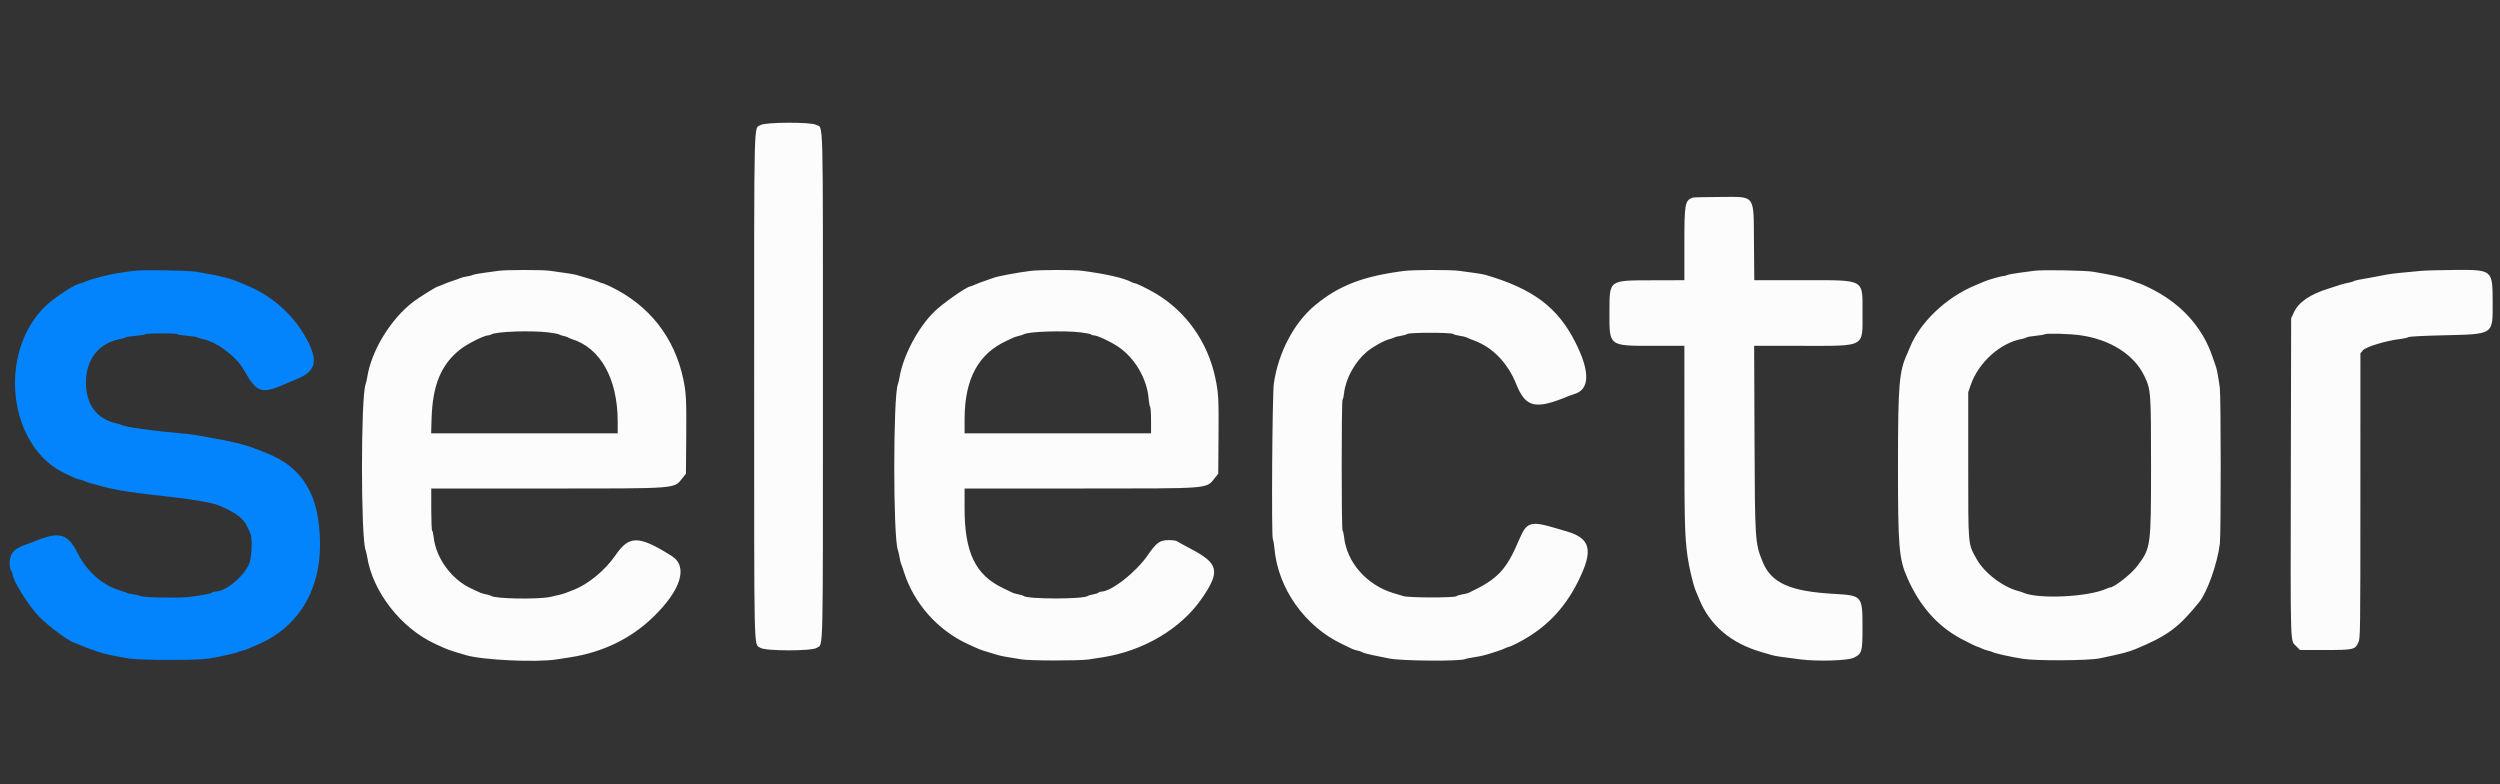
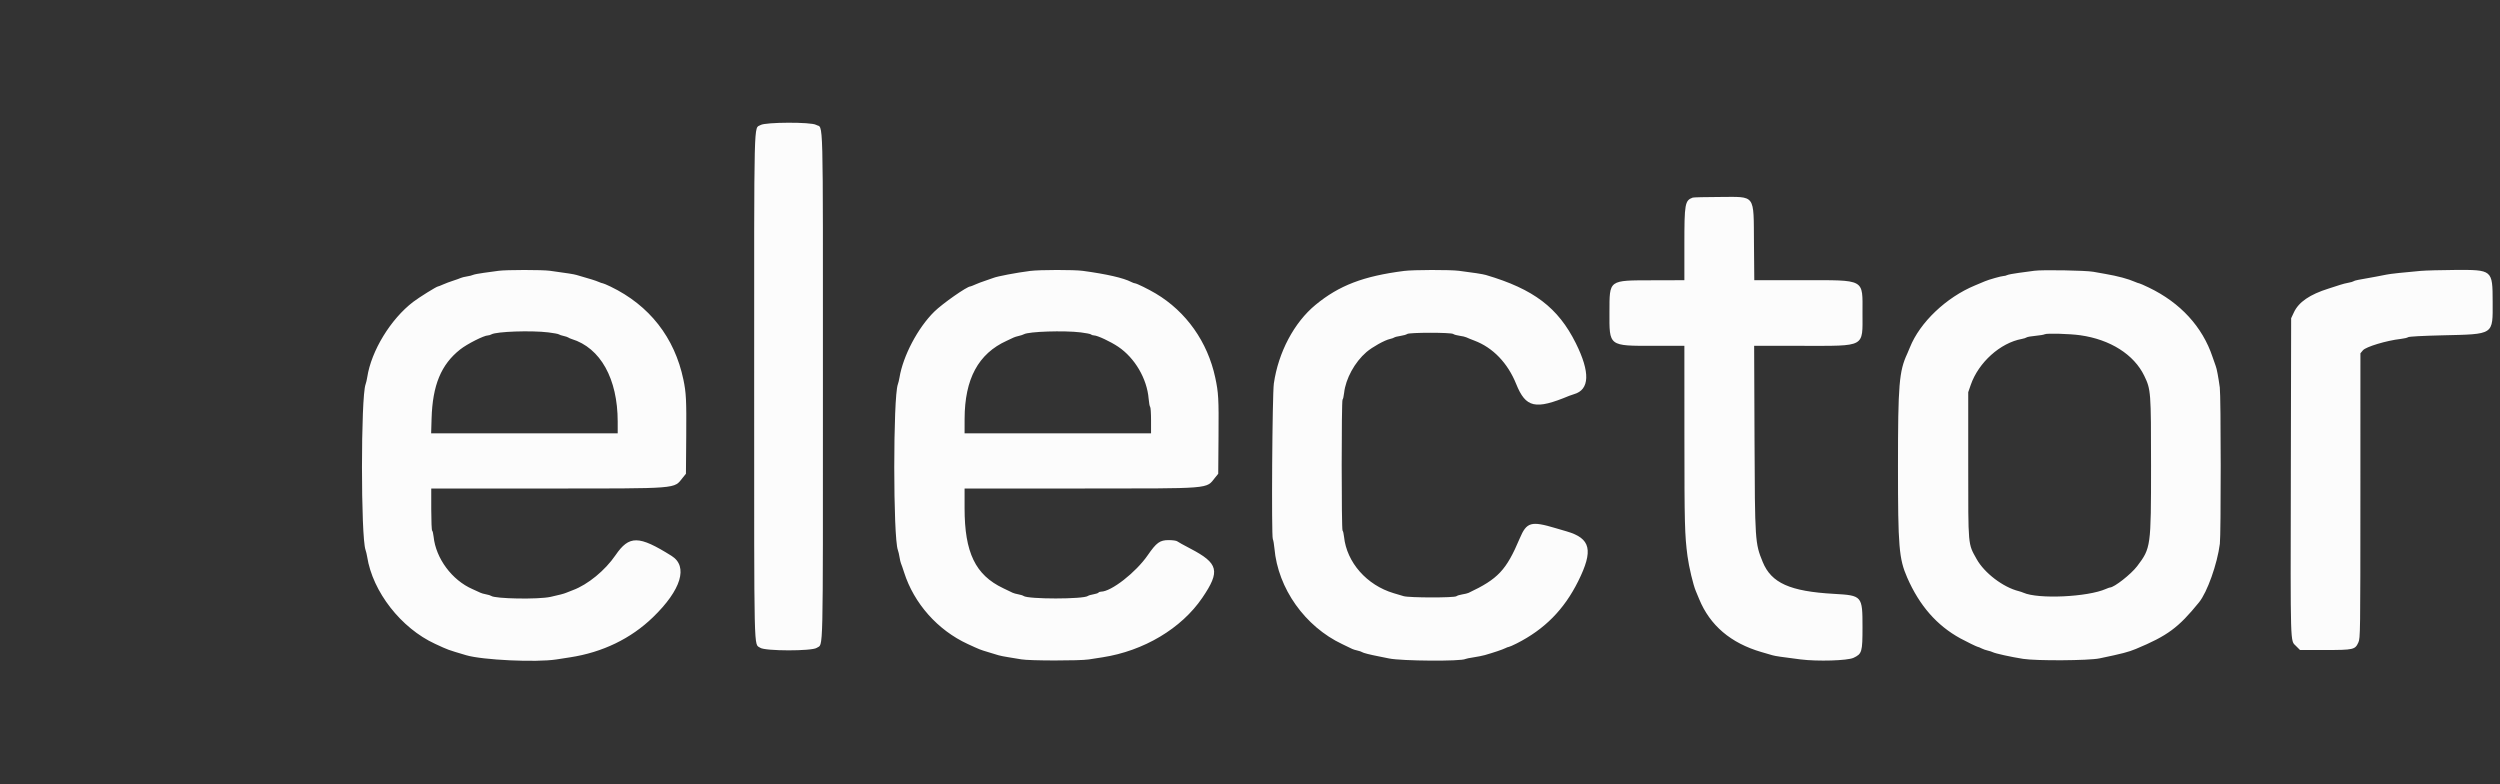
<svg xmlns="http://www.w3.org/2000/svg" id="svg" version="1.1" width="400" height="125.495" viewBox="0, 0, 400,125.495">
  <rect x="0" y="0" width="400" height="125.495" fill="#333333" stroke="none" />
  <g id="svgg">
    <path id="path0" d="M121.698 20.004 C 120.586 20.682,120.667 17.430,120.667 61.833 C 120.667 105.905,120.597 102.905,121.632 103.642 C 122.397 104.187,129.922 104.197,130.685 103.654 C 131.746 102.898,131.667 106.278,131.667 61.881 C 131.667 16.707,131.771 20.682,130.566 19.974 C 129.771 19.507,122.473 19.532,121.698 20.004 M270.833 31.618 C 269.588 32.076,269.500 32.568,269.500 39.104 L 269.500 44.833 264.458 44.847 C 257.313 44.866,257.531 44.706,257.512 49.927 C 257.492 55.444,257.348 55.333,264.597 55.333 L 269.500 55.333 269.505 69.958 C 269.509 83.790,269.556 85.603,269.998 88.972 C 270.226 90.709,270.924 93.634,271.337 94.583 C 271.417 94.767,271.651 95.329,271.857 95.833 C 273.587 100.061,276.919 102.899,281.833 104.329 C 282.521 104.529,283.308 104.759,283.583 104.839 C 284.045 104.974,285.044 105.122,288.083 105.505 C 290.807 105.848,295.604 105.706,296.561 105.253 C 297.919 104.611,298.000 104.333,298.000 100.321 C 298.000 95.332,297.947 95.271,293.417 95.016 C 286.400 94.622,283.413 93.284,282.035 89.917 C 280.806 86.912,280.788 86.646,280.722 70.042 L 280.663 55.333 288.338 55.333 C 298.587 55.333,298.000 55.652,298.000 50.083 C 298.000 44.522,298.575 44.833,288.312 44.833 L 280.686 44.833 280.635 38.958 C 280.564 30.922,280.995 31.500,275.083 31.516 C 272.883 31.522,270.971 31.568,270.833 31.618 M79.750 43.331 C 79.292 43.396,78.249 43.539,77.433 43.649 C 76.616 43.759,75.829 43.910,75.683 43.985 C 75.536 44.060,75.095 44.170,74.701 44.230 C 74.307 44.290,73.857 44.403,73.701 44.480 C 73.545 44.557,73.004 44.751,72.500 44.912 C 71.996 45.072,71.269 45.345,70.884 45.518 C 70.500 45.692,70.135 45.833,70.074 45.833 C 69.860 45.833,67.074 47.567,66.118 48.295 C 62.513 51.041,59.404 56.133,58.758 60.354 C 58.697 60.755,58.576 61.271,58.490 61.500 C 57.726 63.540,57.724 85.928,58.488 88.000 C 58.572 88.229,58.688 88.717,58.746 89.083 C 59.621 94.676,64.168 100.506,69.611 103.014 C 71.807 104.026,71.507 103.916,74.583 104.834 C 77.181 105.610,85.806 106.012,89.042 105.508 C 89.660 105.412,90.638 105.261,91.214 105.172 C 96.407 104.375,100.939 102.183,104.479 98.757 C 109.001 94.380,110.139 90.626,107.455 88.944 C 102.192 85.646,100.674 85.629,98.474 88.844 C 96.811 91.273,94.044 93.540,91.667 94.420 C 91.254 94.573,90.767 94.764,90.583 94.846 C 90.259 94.990,89.445 95.203,88.083 95.501 C 86.122 95.930,79.185 95.813,78.584 95.341 C 78.492 95.269,78.126 95.158,77.771 95.094 C 77.416 95.030,77.004 94.912,76.854 94.832 C 76.705 94.752,76.136 94.492,75.589 94.253 C 72.313 92.823,69.736 89.346,69.377 85.870 C 69.327 85.386,69.221 84.950,69.143 84.902 C 69.064 84.853,69.000 83.318,69.000 81.490 L 69.000 78.167 87.375 78.161 C 108.954 78.154,107.771 78.247,109.240 76.432 L 109.750 75.803 109.798 69.727 C 109.842 64.011,109.784 62.846,109.347 60.750 C 107.940 54.003,103.905 48.850,97.679 45.850 C 97.090 45.566,96.538 45.333,96.454 45.333 C 96.370 45.333,96.064 45.229,95.775 45.101 C 95.321 44.899,94.547 44.657,92.250 43.997 C 91.789 43.864,90.884 43.721,88.000 43.326 C 86.746 43.154,80.978 43.158,79.750 43.331 M164.833 43.348 C 162.592 43.634,159.515 44.218,158.917 44.473 C 158.733 44.551,158.171 44.747,157.667 44.909 C 157.162 45.071,156.435 45.345,156.051 45.518 C 155.666 45.692,155.302 45.833,155.241 45.833 C 154.713 45.833,150.798 48.574,149.488 49.861 C 146.863 52.438,144.483 56.947,143.917 60.417 C 143.857 60.783,143.739 61.271,143.654 61.500 C 142.890 63.572,142.892 85.960,143.657 88.000 C 143.743 88.229,143.864 88.751,143.927 89.160 C 143.990 89.569,144.096 90.019,144.163 90.160 C 144.230 90.301,144.451 90.942,144.656 91.583 C 146.239 96.556,150.033 100.827,154.833 103.040 C 156.801 103.947,156.780 103.938,158.083 104.332 C 158.725 104.526,159.475 104.754,159.750 104.838 C 160.025 104.922,160.737 105.064,161.333 105.154 C 161.929 105.243,162.867 105.398,163.417 105.497 C 164.705 105.729,172.739 105.738,174.208 105.509 C 174.827 105.412,175.805 105.261,176.381 105.172 C 182.989 104.157,189.026 100.561,192.367 95.650 C 195.284 91.363,194.979 90.131,190.417 87.753 C 189.408 87.228,188.478 86.712,188.350 86.608 C 188.222 86.503,187.610 86.417,186.991 86.417 C 185.579 86.417,185.041 86.805,183.631 88.843 C 181.718 91.608,177.791 94.667,176.154 94.667 C 175.989 94.667,175.811 94.735,175.759 94.819 C 175.707 94.903,175.347 95.024,174.957 95.088 C 174.568 95.152,174.168 95.271,174.067 95.351 C 173.402 95.886,164.443 95.888,163.765 95.353 C 163.665 95.274,163.293 95.158,162.938 95.094 C 162.583 95.030,162.170 94.915,162.021 94.840 C 161.872 94.764,161.188 94.435,160.500 94.108 C 156.065 92.000,154.333 88.410,154.333 81.321 L 154.333 78.167 172.708 78.161 C 194.190 78.154,192.932 78.254,194.407 76.432 L 194.917 75.803 194.964 69.727 C 195.011 63.796,194.956 62.828,194.440 60.417 C 193.216 54.704,189.790 49.862,184.917 46.961 C 183.739 46.260,181.850 45.334,181.595 45.332 C 181.497 45.332,181.229 45.234,181.000 45.115 C 179.764 44.471,177.092 43.858,173.250 43.336 C 171.855 43.146,166.359 43.154,164.833 43.348 M224.667 43.348 C 218.152 44.177,214.254 45.670,210.481 48.779 C 207.062 51.596,204.535 56.365,203.816 61.358 C 203.563 63.110,203.413 85.748,203.650 86.250 C 203.737 86.433,203.854 87.108,203.910 87.750 C 204.470 94.153,208.798 100.252,214.781 103.072 C 215.497 103.410,216.198 103.747,216.339 103.822 C 216.479 103.896,216.854 104.013,217.172 104.081 C 217.490 104.149,217.825 104.263,217.917 104.333 C 218.090 104.466,219.146 104.737,220.583 105.016 C 221.042 105.105,221.792 105.257,222.250 105.353 C 224.237 105.768,233.825 105.834,234.468 105.437 C 234.546 105.388,235.129 105.271,235.763 105.175 C 236.398 105.080,237.217 104.917,237.583 104.812 C 238.963 104.419,240.431 103.924,240.833 103.717 C 241.063 103.599,241.325 103.502,241.417 103.501 C 241.508 103.500,242.071 103.253,242.667 102.951 C 247.128 100.694,250.251 97.536,252.508 93.000 C 254.971 88.051,254.531 86.145,250.667 85.021 C 249.979 84.821,249.192 84.590,248.917 84.508 C 244.978 83.329,244.263 83.529,243.168 86.118 C 241.001 91.241,239.700 92.627,234.966 94.860 C 234.809 94.933,234.359 95.043,233.966 95.103 C 233.572 95.163,233.145 95.296,233.016 95.398 C 232.685 95.660,225.473 95.650,224.583 95.385 C 224.217 95.276,223.504 95.064,223.000 94.914 C 218.679 93.629,215.469 89.981,215.043 85.870 C 214.993 85.386,214.888 84.950,214.810 84.902 C 214.623 84.787,214.623 64.047,214.809 63.932 C 214.887 63.883,214.998 63.410,215.055 62.880 C 215.301 60.605,216.750 57.952,218.630 56.332 C 219.563 55.529,221.552 54.420,222.378 54.243 C 222.674 54.180,222.992 54.069,223.083 53.996 C 223.175 53.924,223.625 53.811,224.083 53.745 C 224.542 53.679,225.022 53.540,225.151 53.437 C 225.472 53.180,232.191 53.178,232.516 53.435 C 232.645 53.537,233.105 53.667,233.538 53.723 C 233.971 53.780,234.459 53.894,234.621 53.977 C 234.784 54.060,235.367 54.298,235.917 54.505 C 238.868 55.621,241.233 58.078,242.586 61.435 C 244.126 65.254,245.649 65.593,251.083 63.327 C 251.267 63.250,251.604 63.135,251.833 63.070 C 254.351 62.358,254.454 59.578,252.134 54.917 C 249.299 49.222,245.391 46.256,237.750 44.000 C 237.254 43.854,235.658 43.606,233.417 43.327 C 231.974 43.147,226.136 43.161,224.667 43.348 M325.500 43.322 C 324.996 43.391,323.871 43.543,323.000 43.658 C 322.129 43.773,321.290 43.935,321.136 44.017 C 320.982 44.099,320.713 44.167,320.539 44.167 C 320.215 44.167,318.183 44.743,317.583 45.004 C 317.400 45.084,316.688 45.383,316.000 45.668 C 311.391 47.577,307.181 51.585,305.585 55.583 C 305.438 55.950,305.248 56.400,305.163 56.583 C 303.854 59.391,303.678 61.521,303.677 74.583 C 303.675 87.494,303.833 89.396,305.153 92.417 C 307.115 96.903,309.899 100.085,313.665 102.146 C 314.609 102.662,316.333 103.500,316.454 103.501 C 316.525 103.502,316.785 103.607,317.030 103.735 C 317.276 103.864,317.724 104.023,318.025 104.089 C 318.326 104.155,318.687 104.270,318.828 104.344 C 319.230 104.557,321.747 105.111,323.701 105.418 C 325.838 105.753,334.192 105.701,335.917 105.342 C 339.575 104.580,340.540 104.329,341.750 103.826 C 346.805 101.722,348.542 100.440,351.844 96.375 C 353.160 94.755,354.764 90.243,355.178 87.000 C 355.364 85.540,355.355 63.367,355.168 62.000 C 354.943 60.363,354.678 58.955,354.524 58.583 C 354.449 58.400,354.216 57.738,354.007 57.112 C 352.398 52.288,348.865 48.440,343.816 46.010 C 343.046 45.639,342.353 45.336,342.275 45.335 C 342.197 45.334,341.897 45.229,341.609 45.101 C 340.519 44.619,338.840 44.169,336.833 43.823 C 336.329 43.736,335.467 43.583,334.917 43.483 C 333.705 43.264,326.779 43.145,325.500 43.322 M387.333 43.340 C 384.771 43.558,382.257 43.832,381.833 43.939 C 381.604 43.997,380.854 44.142,380.167 44.262 C 377.174 44.785,376.741 44.873,376.583 44.995 C 376.492 45.065,376.117 45.175,375.750 45.237 C 375.383 45.300,374.783 45.453,374.417 45.577 C 374.050 45.701,373.225 45.967,372.583 46.169 C 369.570 47.113,367.799 48.325,367.026 49.973 L 366.583 50.917 366.533 75.917 C 366.476 103.872,366.434 102.434,367.347 103.347 L 368.000 104.000 372.008 104.000 C 376.591 104.000,376.812 103.949,377.343 102.781 C 377.649 102.107,377.659 101.321,377.663 79.304 L 377.667 56.526 378.068 56.048 C 378.546 55.481,381.865 54.482,384.112 54.230 C 384.646 54.170,385.181 54.044,385.301 53.949 C 385.432 53.846,387.588 53.728,390.718 53.654 C 399.144 53.454,398.839 53.657,398.825 48.271 C 398.813 43.163,398.801 43.153,392.756 43.193 C 390.553 43.208,388.113 43.274,387.333 43.340 M87.750 53.184 C 88.575 53.284,89.325 53.425,89.417 53.497 C 89.508 53.569,89.846 53.683,90.167 53.750 C 90.487 53.817,90.825 53.929,90.917 53.999 C 91.008 54.069,91.257 54.179,91.469 54.244 C 96.076 55.658,98.827 60.595,98.832 67.458 L 98.833 69.333 83.908 69.333 L 68.983 69.333 69.053 66.958 C 69.209 61.630,70.577 58.325,73.620 55.918 C 74.740 55.032,77.438 53.667,78.069 53.667 C 78.217 53.667,78.468 53.591,78.627 53.499 C 79.418 53.041,84.995 52.848,87.750 53.184 M172.917 53.182 C 173.742 53.281,174.488 53.431,174.575 53.515 C 174.662 53.598,174.872 53.667,175.042 53.667 C 175.582 53.667,177.682 54.650,178.914 55.479 C 181.577 57.272,183.522 60.594,183.783 63.797 C 183.838 64.464,183.946 65.050,184.024 65.098 C 184.103 65.147,184.167 66.119,184.167 67.260 L 184.167 69.333 169.250 69.333 L 154.333 69.333 154.337 67.042 C 154.346 60.632,156.528 56.582,161.083 54.520 C 161.542 54.313,162.032 54.083,162.172 54.009 C 162.313 53.936,162.685 53.819,163.000 53.750 C 163.315 53.681,163.687 53.558,163.828 53.478 C 164.590 53.041,170.223 52.857,172.917 53.182 M332.833 53.639 C 337.637 54.315,341.437 56.722,343.081 60.129 C 344.143 62.330,344.167 62.650,344.167 74.500 C 344.167 87.503,344.142 87.683,341.949 90.583 C 340.975 91.872,338.258 94.000,337.587 94.000 C 337.521 94.000,337.231 94.105,336.942 94.232 C 334.019 95.526,326.105 95.888,323.750 94.836 C 323.567 94.755,323.229 94.641,323.000 94.584 C 320.500 93.963,317.497 91.677,316.260 89.451 C 314.859 86.933,314.917 87.576,314.917 74.417 L 314.917 62.750 315.317 61.590 C 316.561 57.992,320.048 54.855,323.500 54.229 C 323.821 54.171,324.164 54.060,324.262 53.982 C 324.361 53.905,324.998 53.792,325.679 53.732 C 326.360 53.671,327.029 53.557,327.167 53.478 C 327.478 53.298,331.154 53.403,332.833 53.639 " stroke="none" fill="#fcfcfc" fill-rule="evenodd" />
-     <path id="path1" d="M21.417 43.330 C 20.867 43.407,19.854 43.548,19.167 43.644 C 17.521 43.874,14.550 44.642,13.558 45.094 C 13.269 45.226,12.986 45.333,12.929 45.333 C 12.180 45.333,8.762 47.537,7.275 48.977 C -0.519 56.530,1.360 71.704,10.601 75.843 C 11.233 76.126,11.865 76.418,12.005 76.491 C 12.146 76.564,12.521 76.680,12.839 76.748 C 13.157 76.816,13.492 76.927,13.583 76.995 C 13.675 77.063,14.088 77.208,14.500 77.318 C 14.912 77.429,15.813 77.671,16.500 77.858 C 18.603 78.428,21.813 78.926,26.500 79.411 C 30.230 79.796,33.919 80.418,34.917 80.829 C 37.663 81.961,38.962 82.926,39.572 84.283 C 39.728 84.632,39.945 85.097,40.053 85.317 C 40.414 86.051,40.286 89.285,39.857 90.235 C 38.890 92.383,36.066 94.667,34.377 94.667 C 34.207 94.667,33.995 94.735,33.908 94.819 C 33.721 94.999,32.167 95.285,30.083 95.523 C 28.384 95.717,22.744 95.601,22.446 95.366 C 22.338 95.281,21.839 95.159,21.337 95.095 C 20.836 95.031,20.348 94.922,20.254 94.852 C 20.160 94.782,19.746 94.630,19.333 94.513 C 16.487 93.707,13.961 91.526,12.465 88.583 C 10.800 85.308,9.541 84.964,5.417 86.661 C 5.233 86.736,4.708 86.929,4.250 87.090 C 2.717 87.626,2.047 88.116,1.737 88.927 C 1.443 89.697,1.497 91.064,1.835 91.402 C 1.926 91.492,2.000 91.673,2.000 91.804 C 2.000 92.805,4.477 96.802,6.237 98.643 C 7.662 100.132,11.323 102.833,11.918 102.833 C 11.958 102.833,12.386 103.013,12.870 103.232 C 13.354 103.451,14.162 103.763,14.667 103.925 C 15.171 104.086,15.733 104.280,15.917 104.354 C 16.450 104.570,18.954 105.108,20.583 105.355 C 22.630 105.666,31.754 105.671,33.500 105.362 C 35.472 105.013,37.901 104.466,38.083 104.330 C 38.175 104.261,38.510 104.149,38.828 104.081 C 39.146 104.013,39.521 103.894,39.661 103.816 C 39.802 103.739,40.393 103.482,40.975 103.245 C 47.484 100.601,51.214 94.739,51.206 87.167 C 51.198 79.296,48.503 74.737,42.499 72.438 C 41.812 72.175,41.100 71.896,40.917 71.817 C 39.471 71.197,36.564 70.499,33.000 69.916 C 32.221 69.789,31.396 69.641,31.167 69.588 C 30.938 69.535,29.962 69.423,29.000 69.340 C 24.404 68.939,20.127 68.341,19.495 68.009 C 19.354 67.936,18.980 67.819,18.664 67.749 C 15.463 67.046,13.748 64.749,13.753 61.167 C 13.757 57.464,15.827 54.862,19.261 54.242 C 19.622 54.176,19.998 54.059,20.097 53.981 C 20.196 53.903,20.929 53.789,21.727 53.728 C 22.525 53.667,23.217 53.553,23.265 53.475 C 23.380 53.290,28.287 53.290,28.401 53.475 C 28.449 53.553,29.142 53.667,29.939 53.728 C 30.737 53.789,31.471 53.903,31.570 53.981 C 31.669 54.059,32.050 54.177,32.417 54.244 C 34.596 54.637,37.796 57.025,39.007 59.161 C 41.184 62.998,41.788 63.165,46.250 61.167 C 46.433 61.085,46.996 60.849,47.500 60.643 C 50.384 59.464,50.884 57.938,49.386 54.881 C 47.368 50.760,43.818 47.451,39.500 45.666 C 38.813 45.382,38.100 45.085,37.917 45.006 C 36.997 44.611,35.178 44.141,33.333 43.823 C 32.829 43.736,31.967 43.584,31.417 43.485 C 30.158 43.258,22.755 43.144,21.417 43.330 " stroke="none" fill="#0484fc" fill-rule="evenodd" />
  </g>
</svg>